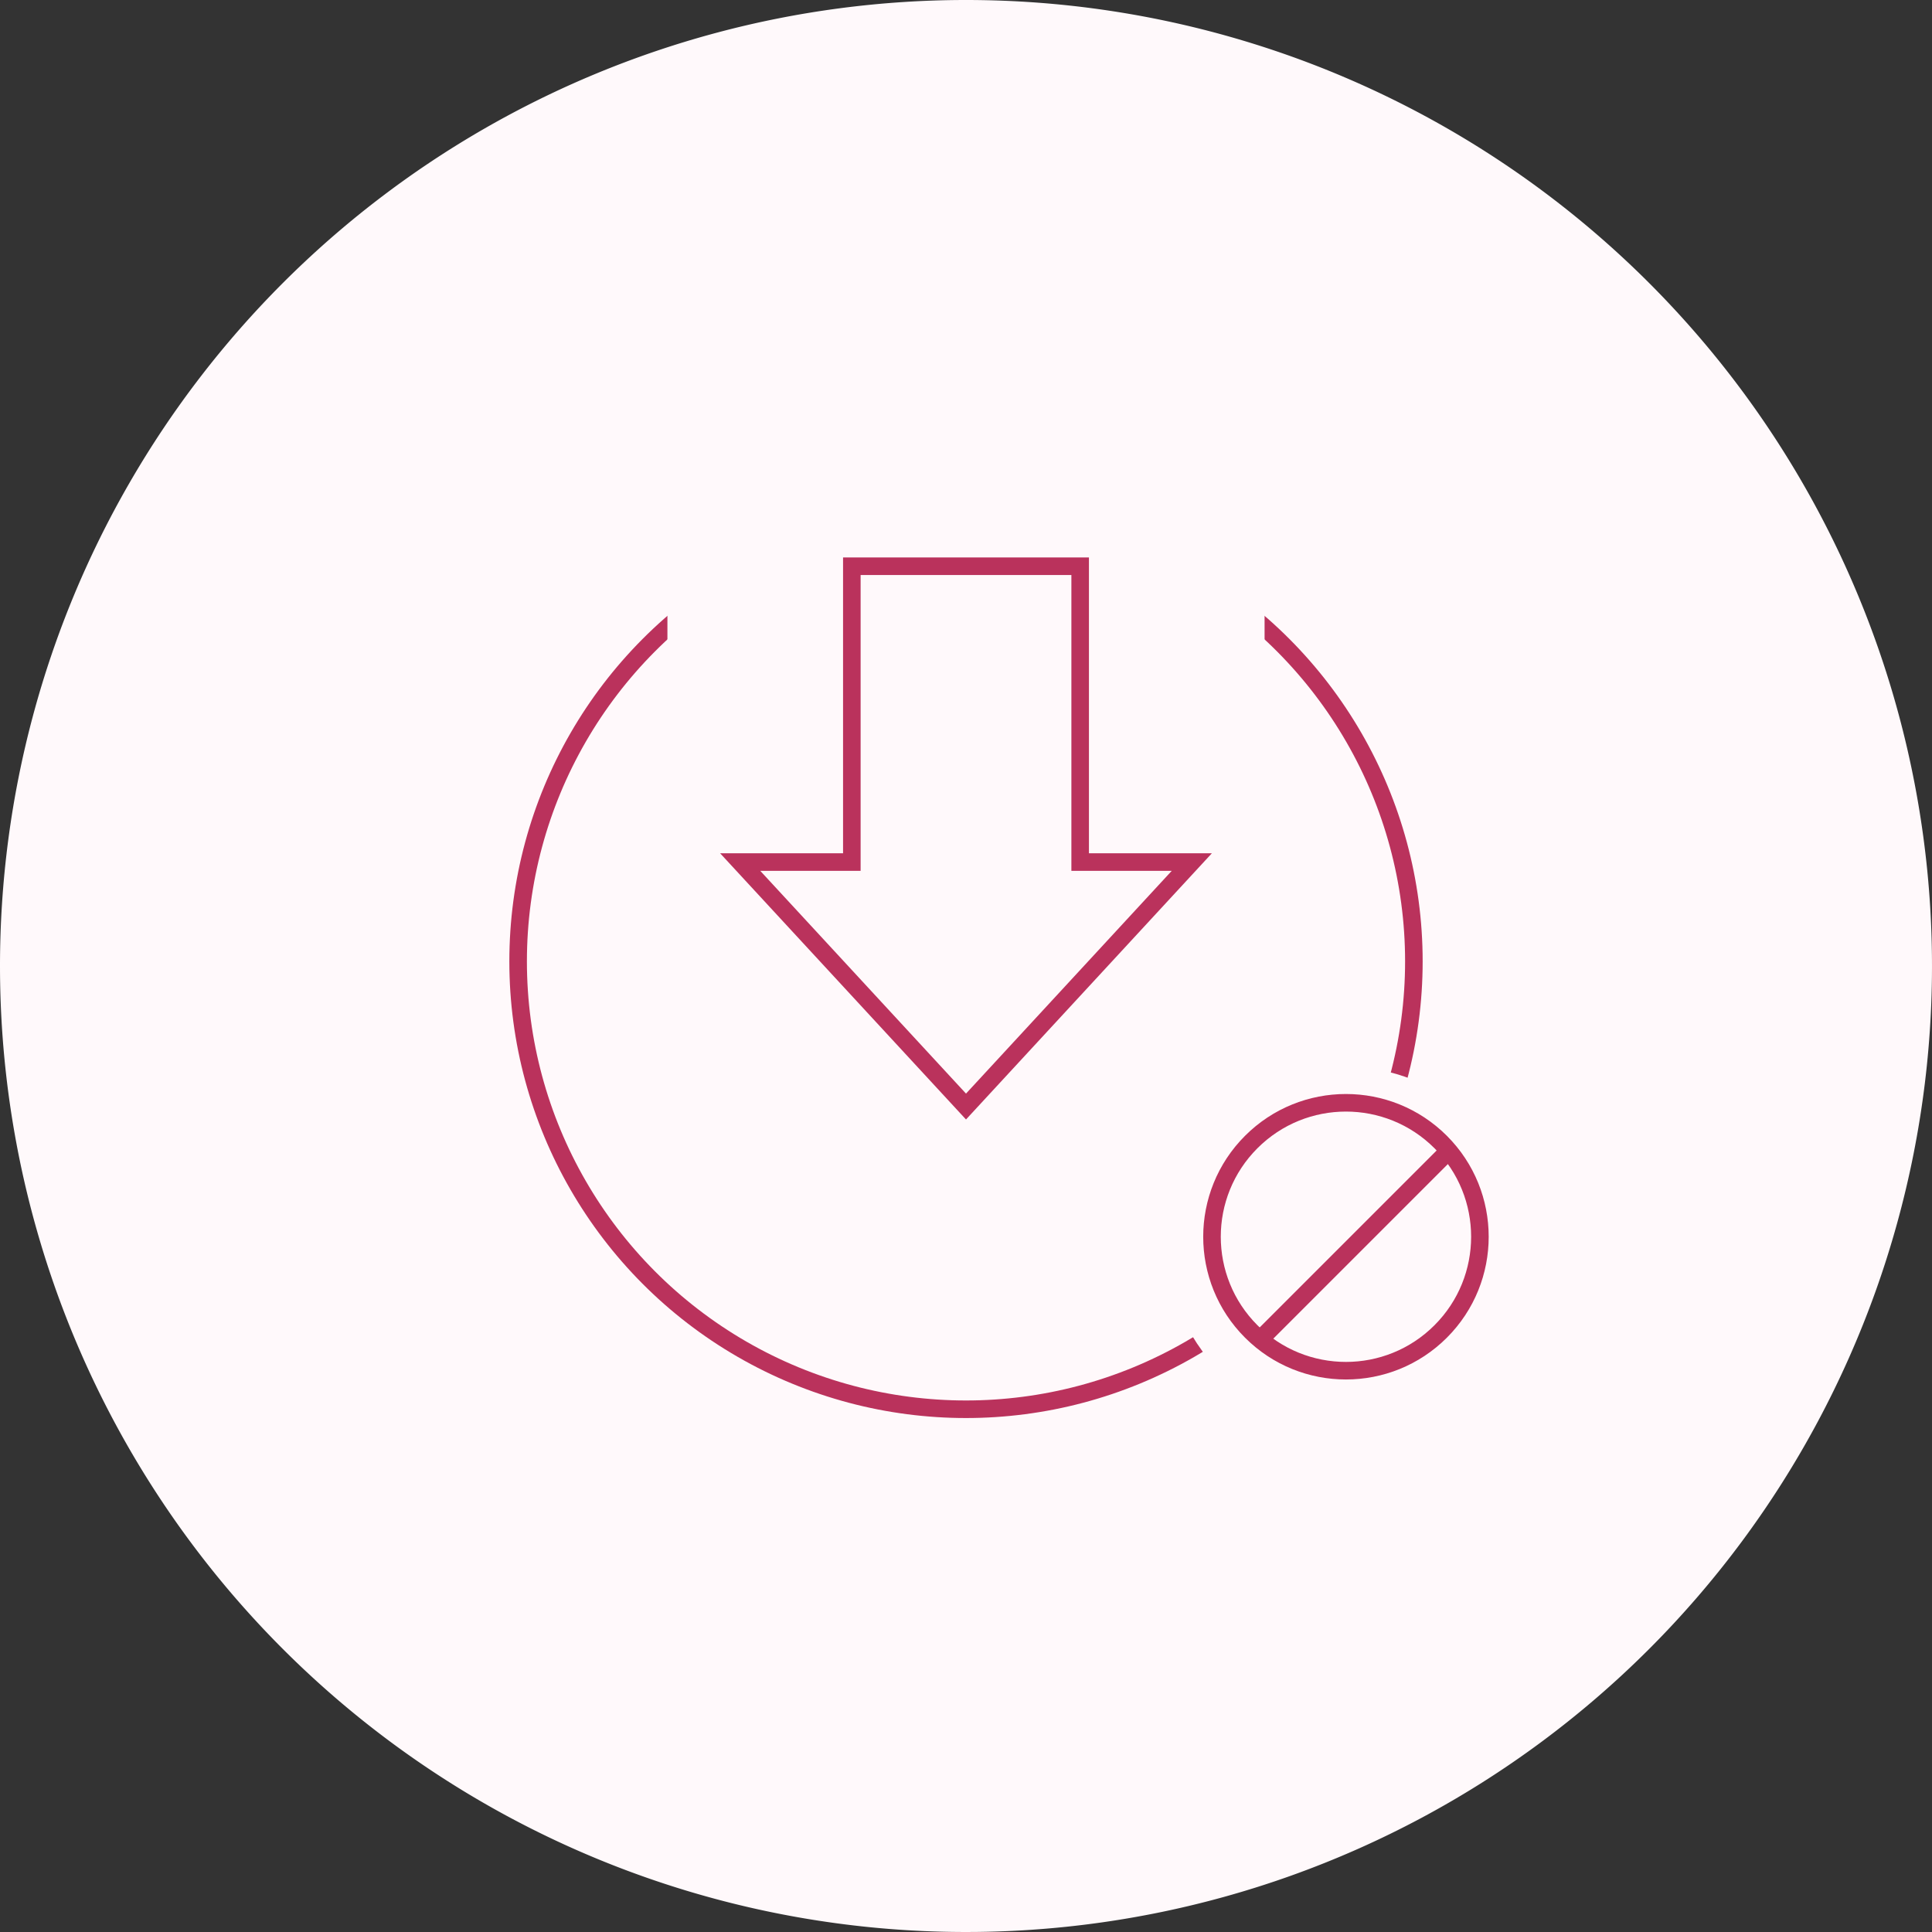
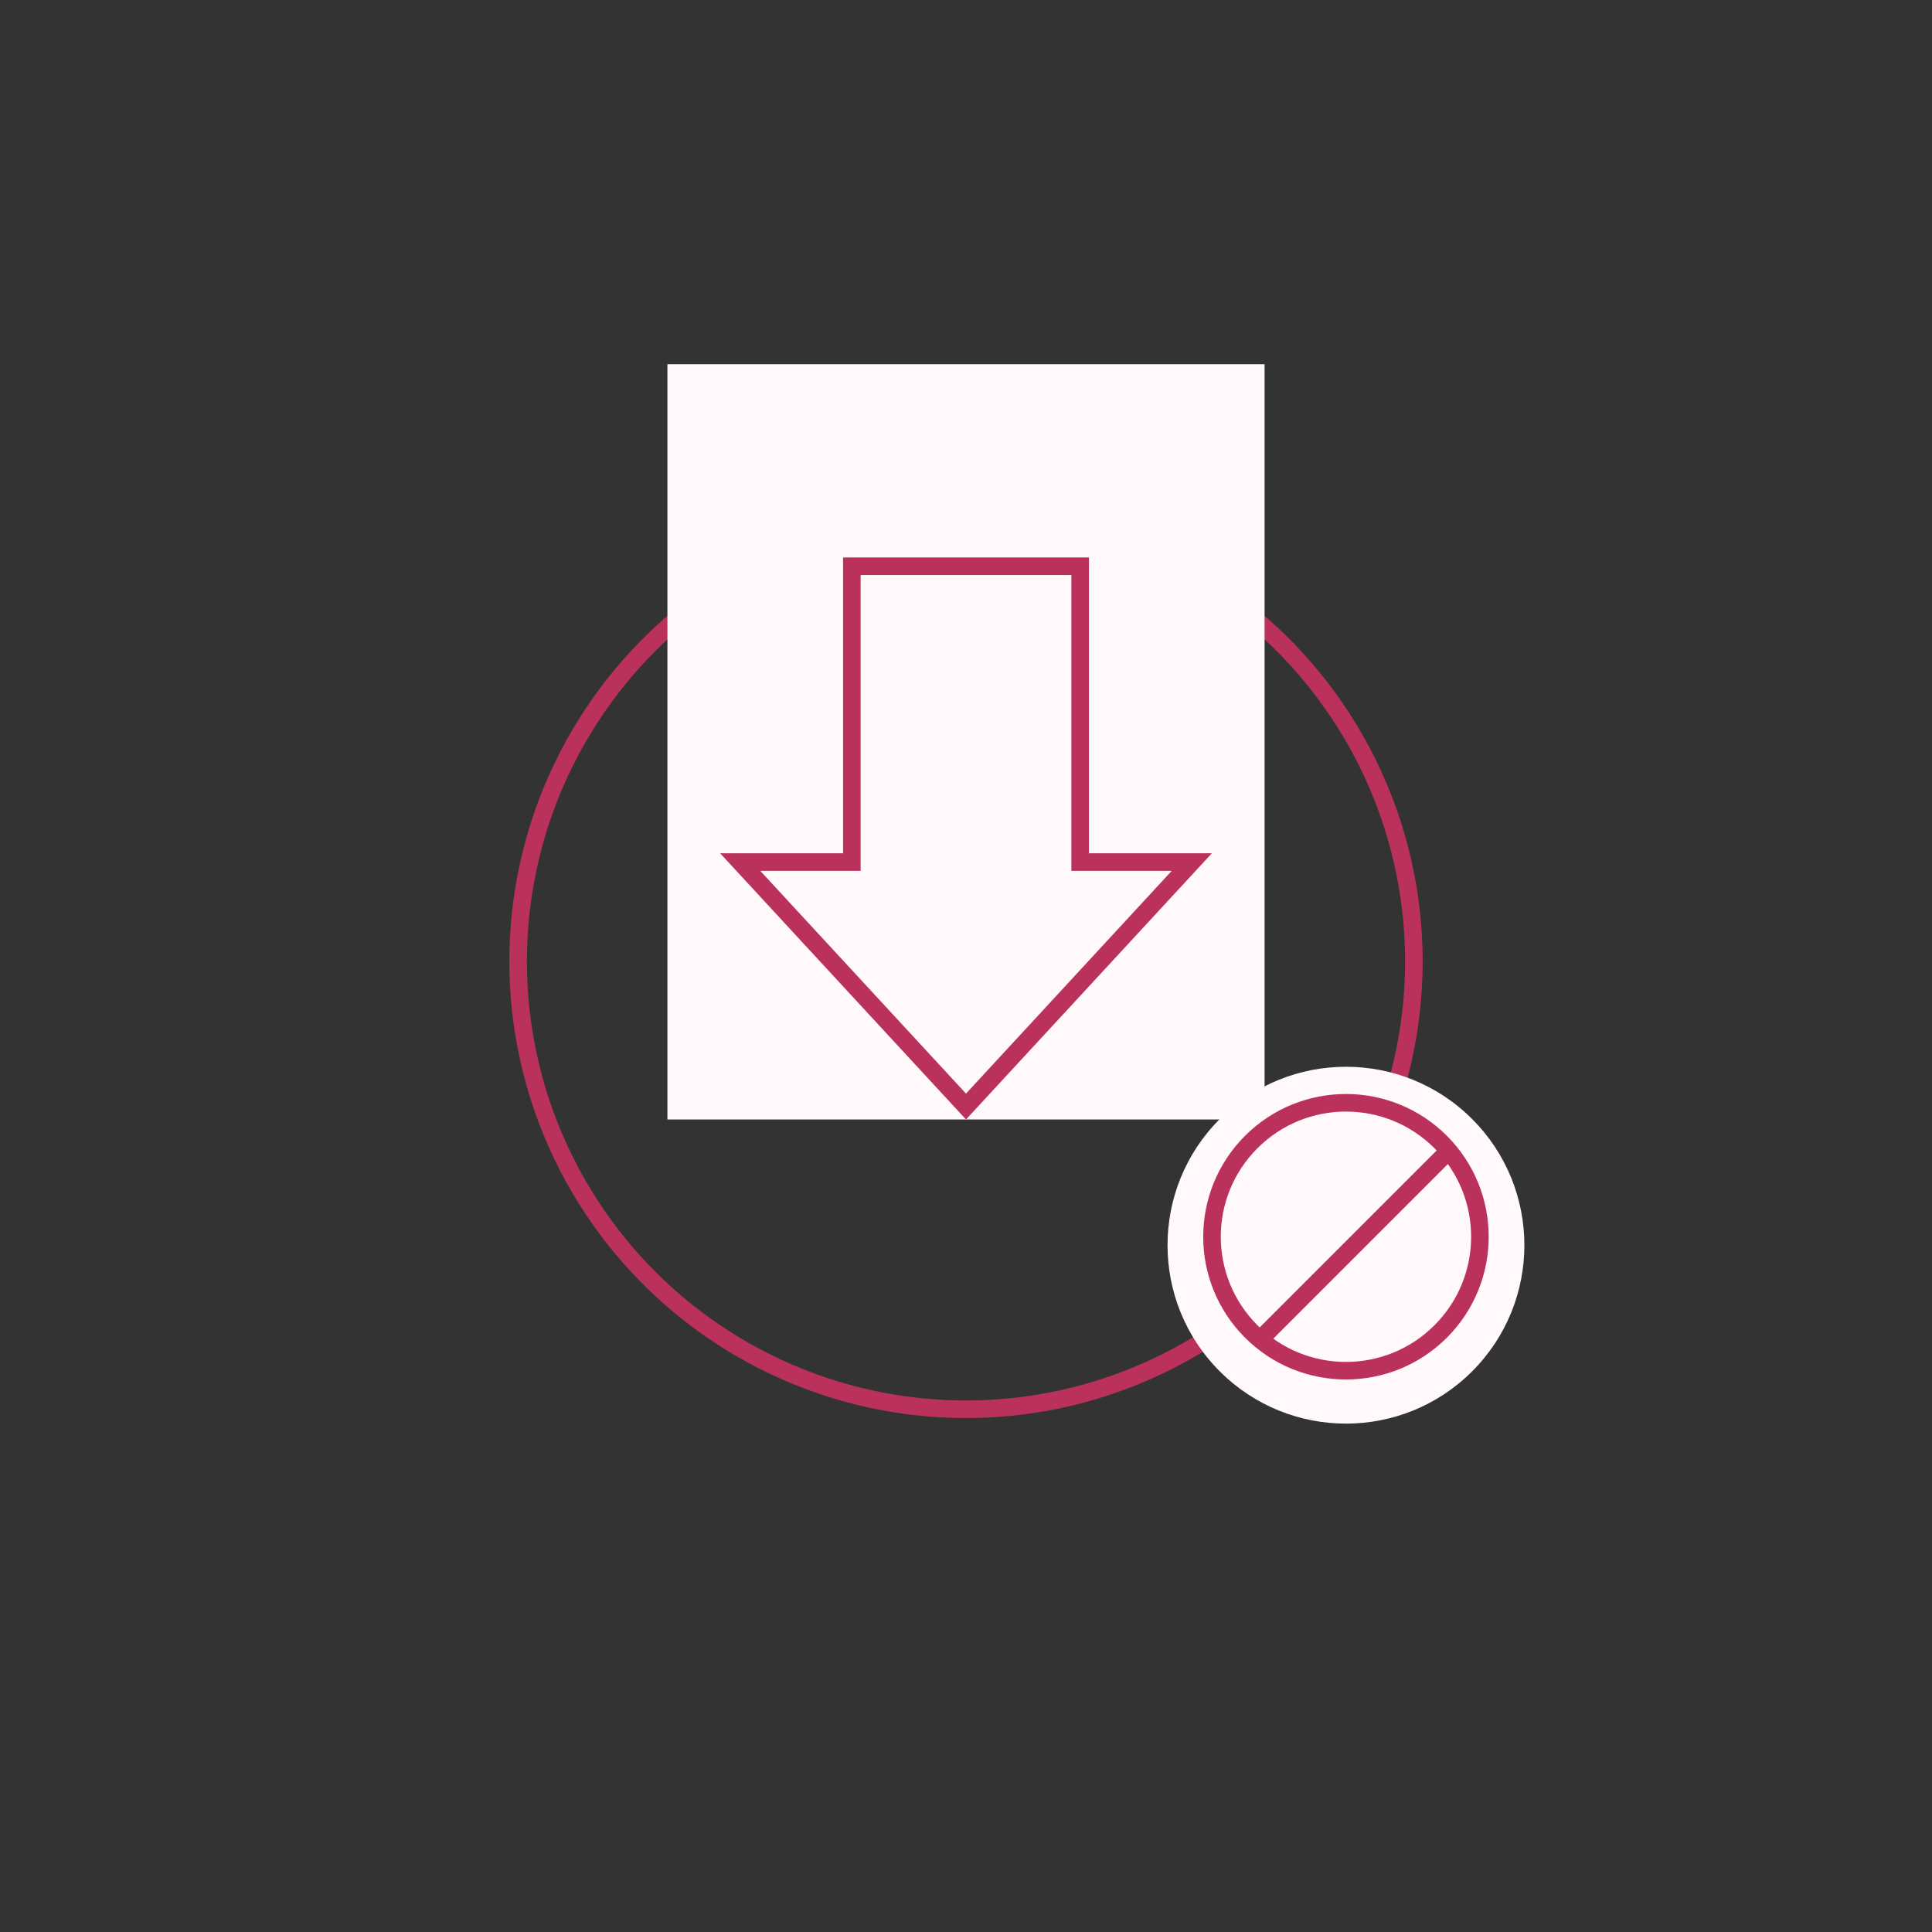
<svg xmlns="http://www.w3.org/2000/svg" width="110" height="110" viewBox="0 0 110 110">
  <rect x="0" y="0" width="110" height="110" fill="#333333" stroke="none" />
  <defs>
    <clipPath id="clip-path">
      <path id="パス_20456" data-name="パス 20456" d="M55,0A55,55,0,1,1,0,55,55,55,0,0,1,55,0Z" transform="translate(445 2376)" fill="#fff9fb" opacity="0" />
    </clipPath>
  </defs>
  <g id="problem_img01" transform="translate(-445 -2376)">
-     <path id="パス_16288" data-name="パス 16288" d="M55,0A55,55,0,1,1,0,55,55,55,0,0,1,55,0Z" transform="translate(445 2376)" fill="#fff9fb" />
    <g id="マスクグループ_425" data-name="マスクグループ 425" clip-path="url(#clip-path)">
      <g id="楕円形_1179" data-name="楕円形 1179" transform="translate(474 2404.737)" fill="none" stroke="#ba325c" stroke-width="1">
        <circle cx="26" cy="26" r="26" stroke="none" />
        <circle cx="26" cy="26" r="25.5" fill="none" />
      </g>
      <rect id="長方形_3790" data-name="長方形 3790" width="34" height="43" transform="translate(483 2396.737)" fill="#fff9fb" />
      <g id="グループ_10180" data-name="グループ 10180" transform="translate(521.633 2432.529) rotate(45)">
        <circle id="楕円形_867" data-name="楕円形 867" cx="10.159" cy="10.159" r="10.159" transform="translate(0 0)" fill="#fff9fb" />
        <g id="楕円形_866" data-name="楕円形 866" transform="translate(1.692 1.692)" fill="none" stroke="#ba325c" stroke-width="1">
          <circle cx="8.127" cy="8.127" r="8.127" stroke="none" />
          <circle cx="8.127" cy="8.127" r="7.627" fill="none" />
        </g>
        <line id="線_1359" data-name="線 1359" y2="14.9" transform="translate(10.497 2.37)" fill="none" stroke="#ba325c" stroke-width="1" />
      </g>
      <g id="合体_112" data-name="合体 112" transform="translate(486 2407.737)" fill="none" stroke-linecap="round">
-         <path d="M0,16.844H7V0H21V16.844h7L14,32Z" stroke="none" />
+         <path d="M0,16.844H7V0H21V16.844h7L14,32" stroke="none" />
        <path d="M 14 30.528 L 25.715 17.844 L 20 17.844 L 20 1.002 L 8 1.002 L 8 17.844 L 2.285 17.844 L 14 30.528 M 14 32.002 L -1.77635683940025e-15 16.844 L 7 16.844 L 7 0.002 L 21 0.002 L 21 16.844 L 28 16.844 L 14 32.002 Z" stroke="none" fill="#ba325c" />
      </g>
    </g>
  </g>
</svg>